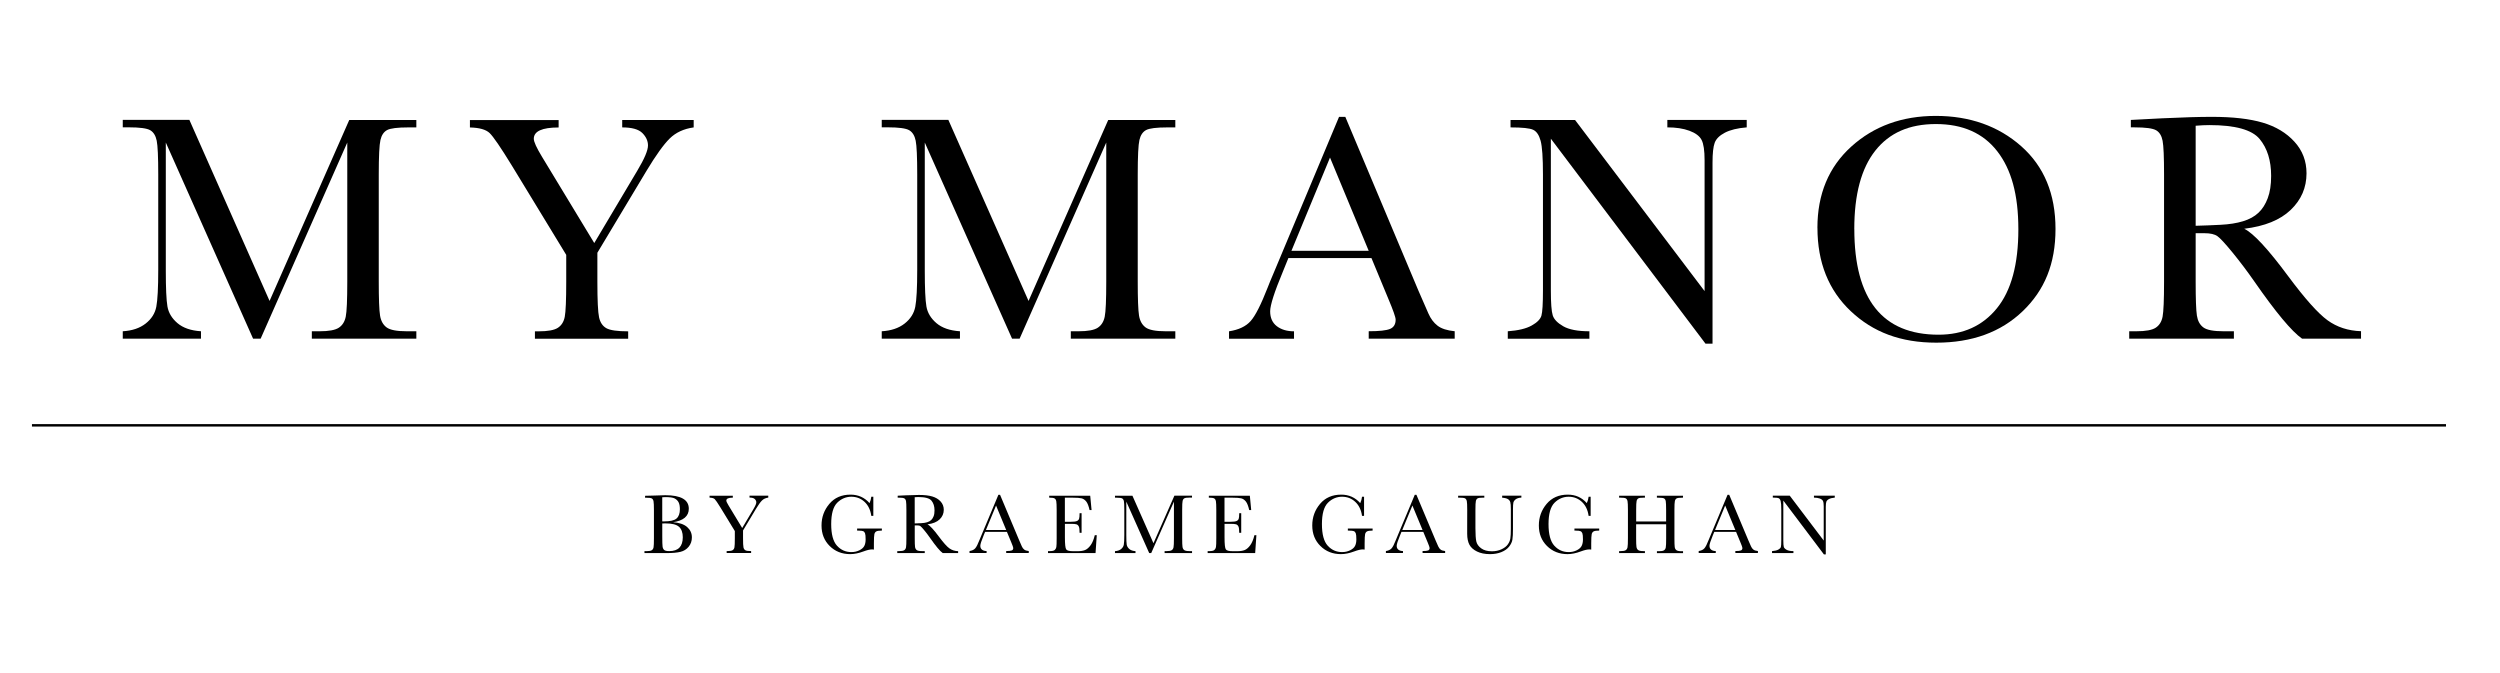
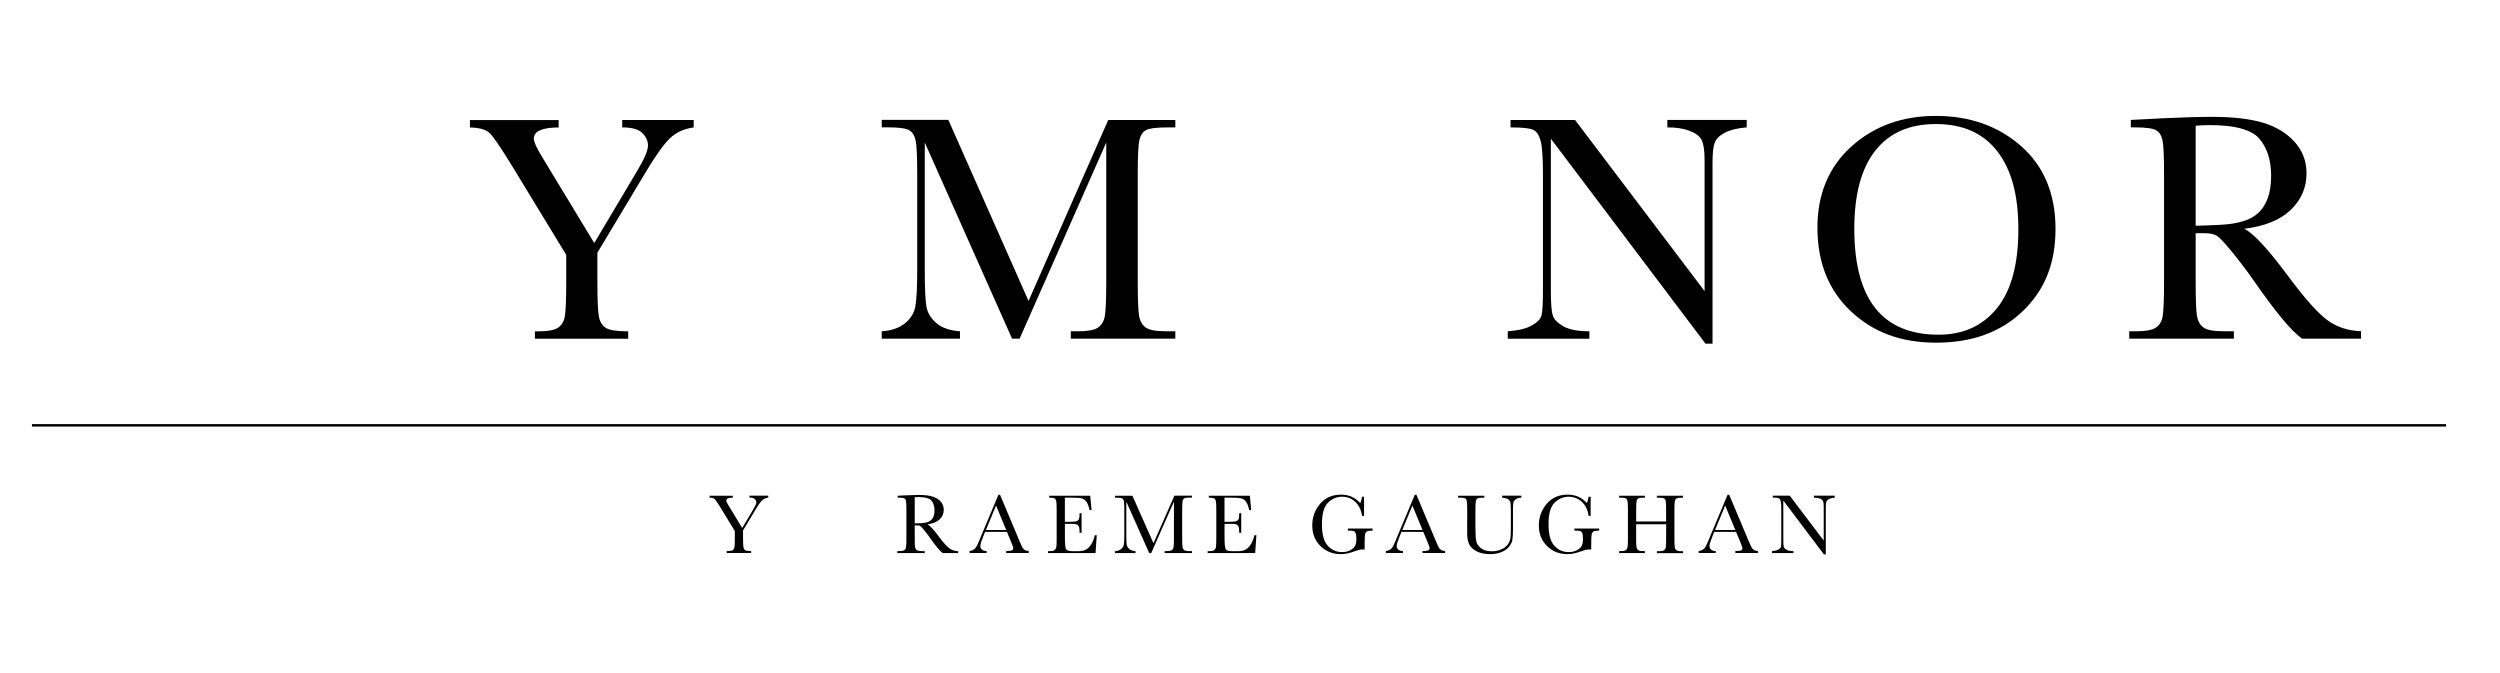
<svg xmlns="http://www.w3.org/2000/svg" id="_レイヤー_1" data-name="レイヤー_1" version="1.1" viewBox="0 0 737.01 198.43">
  <rect x="9.42" y="125.03" width="711.67" height=".72" />
  <g>
-     <path d="M79.47,88.72l23.49-53.35h19.78v2.19h-2.38c-3.17,0-5.25.26-6.23.78-.98.52-1.64,1.5-1.97,2.92-.33,1.43-.5,4.82-.5,10.18v31.62c0,5.07.13,8.39.38,9.96.25,1.57.9,2.73,1.93,3.5,1.03.76,3,1.14,5.92,1.14h2.85v2.19h-30.81v-2.19h2.28c2.73,0,4.62-.35,5.68-1.05,1.06-.7,1.74-1.78,2.04-3.26.3-1.47.45-4.91.45-10.29v-41.04l-25.54,57.82h-2.23l-25.73-57.82v37.76c0,5.17.16,8.69.48,10.56.32,1.87,1.3,3.51,2.95,4.92,1.65,1.41,3.96,2.21,6.94,2.4v2.19h-23.06v-2.19c2.76-.16,5-.91,6.73-2.26,1.73-1.35,2.78-3,3.16-4.97.38-1.97.57-5.61.57-10.94v-28.06c0-5.14-.15-8.45-.45-9.94-.3-1.49-.94-2.52-1.9-3.09-.97-.57-3.08-.86-6.35-.86h-1.76v-2.19h19.64l23.63,53.35Z" />
    <path d="M175.19,71.65l12.7-21.35c2.09-3.49,3.14-5.96,3.14-7.42,0-1.33-.56-2.55-1.66-3.66-1.11-1.11-3.09-1.66-5.94-1.66v-2.19h21.07v2.19c-2.92.41-5.27,1.5-7.06,3.26-1.79,1.76-4.08,4.95-6.87,9.58l-14.46,24.11v8.56c0,5.48.17,8.98.5,10.49.33,1.51,1.05,2.57,2.14,3.19s3.24.93,6.44.93v2.19h-27.49v-2.19h1.05c2.76,0,4.67-.35,5.73-1.05,1.06-.7,1.74-1.78,2.02-3.26s.43-4.91.43-10.29v-7.94l-16.07-26.39c-3.27-5.33-5.44-8.5-6.52-9.53-1.08-1.03-3.01-1.58-5.8-1.64v-2.19h26.15v2.19c-4.88,0-7.32,1.11-7.32,3.33,0,.89.81,2.66,2.43,5.33l15.41,25.44Z" />
    <path d="M303.22,88.72l23.49-53.35h19.78v2.19h-2.38c-3.17,0-5.25.26-6.23.78-.98.52-1.64,1.5-1.97,2.92-.33,1.43-.5,4.82-.5,10.18v31.62c0,5.07.13,8.39.38,9.96.25,1.57.9,2.73,1.93,3.5,1.03.76,3,1.14,5.92,1.14h2.85v2.19h-30.81v-2.19h2.28c2.73,0,4.62-.35,5.68-1.05,1.06-.7,1.74-1.78,2.04-3.26.3-1.47.45-4.91.45-10.29v-41.04l-25.54,57.82h-2.23l-25.73-57.82v37.76c0,5.17.16,8.69.48,10.56.32,1.87,1.3,3.51,2.95,4.92,1.65,1.41,3.96,2.21,6.94,2.4v2.19h-23.06v-2.19c2.76-.16,5-.91,6.73-2.26,1.73-1.35,2.78-3,3.16-4.97.38-1.97.57-5.61.57-10.94v-28.06c0-5.14-.15-8.45-.45-9.94-.3-1.49-.94-2.52-1.9-3.09-.97-.57-3.08-.86-6.35-.86h-1.76v-2.19h19.64l23.63,53.35Z" />
-     <path d="M404.31,76.08h-24.49l-1.66,4.09c-2.47,5.93-3.71,9.8-3.71,11.6,0,1.93.66,3.4,1.97,4.4,1.31,1,3,1.5,5.06,1.5v2.19h-19.16v-2.19c2.85-.44,4.98-1.45,6.37-3.02,1.4-1.57,3.07-4.87,5.04-9.92.16-.48.92-2.31,2.28-5.52l18.74-44.75h1.86l21.54,51.21,2.95,6.75c.67,1.52,1.56,2.72,2.69,3.59,1.12.87,2.81,1.42,5.06,1.64v2.19h-25.35v-2.19c3.11,0,5.21-.23,6.3-.69,1.09-.46,1.64-1.37,1.64-2.73,0-.7-.73-2.77-2.19-6.23l-4.95-11.94ZM403.5,73.94l-11.41-27.49-11.37,27.49h22.78Z" />
    <path d="M502.8,101.33l-45.6-60.44v44.75c0,3.71.18,6.15.55,7.32.36,1.17,1.4,2.25,3.11,3.23,1.71.98,4.28,1.47,7.7,1.47v2.19h-24.06v-2.19c3.08-.22,5.42-.78,7.04-1.69,1.62-.9,2.58-1.88,2.88-2.92.3-1.05.45-3.52.45-7.42v-34.19c0-4.95-.23-8.26-.69-9.94-.46-1.68-1.19-2.76-2.19-3.23-1-.48-3.23-.71-6.68-.71v-2.19h19.02l38.19,50.45v-38.57c0-2.85-.29-4.85-.88-5.99-.59-1.14-1.78-2.04-3.59-2.71-1.81-.67-3.98-1-6.51-1v-2.19h23.4v2.19c-2.73.22-4.87.75-6.44,1.57-1.57.82-2.57,1.81-3,2.97-.43,1.16-.64,3.11-.64,5.87v53.35h-2.04Z" />
    <path d="M535.78,67.18c0-9.95,3.33-17.94,9.99-23.97,6.66-6.02,14.96-9.04,24.92-9.04s18.44,2.98,25.18,8.94c6.74,5.96,10.1,14.09,10.1,24.39s-3.23,18.07-9.68,24.25c-6.45,6.18-14.94,9.27-25.46,9.27s-18.64-3.09-25.2-9.27c-6.56-6.18-9.84-14.38-9.84-24.58ZM546.66,67.52c0,10.37,2.07,18.15,6.21,23.35,4.14,5.2,10.34,7.8,18.62,7.8,7.26,0,13-2.6,17.21-7.8,4.22-5.2,6.32-12.95,6.32-23.25s-2.08-17.7-6.23-23.04c-4.15-5.34-10.18-8.01-18.07-8.01s-13.72,2.61-17.86,7.82c-4.14,5.22-6.21,12.93-6.21,23.13Z" />
    <path d="M696.03,99.85h-17.36c-3.08-2.16-7.78-7.8-14.12-16.93-2.03-2.92-4.14-5.71-6.32-8.39-2.19-2.68-3.69-4.31-4.52-4.9-.82-.59-2.11-.88-3.85-.88h-2.57v14.31c0,5.07.12,8.39.36,9.96.24,1.57.87,2.73,1.9,3.5s3,1.14,5.92,1.14h3.09v2.19h-30.86v-2.19h2.09c2.76,0,4.67-.35,5.73-1.05s1.74-1.78,2.02-3.26.43-4.91.43-10.29v-31.62c0-5.14-.14-8.45-.43-9.94-.29-1.49-.92-2.52-1.9-3.09s-3.11-.86-6.37-.86h-1.09v-2.19l9.23-.48c6.15-.29,11.03-.43,14.65-.43,6.15,0,11.15.57,15,1.71,3.85,1.14,6.97,3.01,9.34,5.61,2.38,2.6,3.57,5.71,3.57,9.32,0,4.22-1.55,7.81-4.66,10.79-3.11,2.98-7.67,4.83-13.7,5.56,2.69,1.3,7.04,5.99,13.03,14.08,4.88,6.56,8.72,10.86,11.51,12.89,2.79,2.03,6.09,3.11,9.89,3.23v2.19ZM647.29,66.56c2.38-.06,4.83-.16,7.37-.29,2.54-.13,4.74-.48,6.61-1.05,1.87-.57,3.38-1.4,4.54-2.5,1.16-1.09,2.07-2.53,2.73-4.3.67-1.77,1-3.96,1-6.56,0-4.53-1.13-8.16-3.4-10.89-2.27-2.73-7.21-4.09-14.81-4.09-1.17,0-2.52.06-4.04.19v29.48Z" />
  </g>
  <g>
-     <path d="M198.29,153.93c1.92.14,3.35.62,4.28,1.44s1.4,1.83,1.4,3.06c0,1.06-.32,1.98-.95,2.75-.63.77-1.44,1.27-2.43,1.51-.99.24-2.31.36-3.96.36h-6.64v-.57h.65c.72,0,1.23-.09,1.5-.27.28-.18.46-.47.53-.85.08-.39.11-1.29.11-2.7v-8.23c0-1.37-.04-2.26-.12-2.66-.08-.4-.25-.67-.5-.82-.25-.15-.81-.22-1.67-.22h-.32v-.57l2.78-.07,3.17-.1c4.62,0,6.94,1.33,6.94,3.99,0,1.1-.4,1.98-1.19,2.65-.79.67-1.99,1.11-3.59,1.35ZM195.24,153.7c.21,0,.38.01.52.01,1.8,0,3.02-.28,3.68-.85.66-.57.99-1.48.99-2.75,0-.88-.13-1.56-.39-2.05s-.65-.85-1.16-1.12c-.52-.26-1.4-.39-2.65-.39-.32,0-.66.01-1,.04v7.1ZM195.24,154.31v3.77c0,1.61.03,2.62.09,3.06.06.43.21.76.47.99.25.22.75.34,1.5.34,1.33,0,2.33-.34,2.99-1.02s1-1.71,1-3.07-.38-2.43-1.13-3.09c-.75-.66-2.08-.99-3.97-.99-.3,0-.62,0-.95.02Z" />
    <path d="M218.81,155.64l3.33-5.6c.55-.92.82-1.56.82-1.95,0-.35-.15-.67-.44-.96s-.81-.44-1.56-.44v-.57h5.53v.57c-.77.11-1.38.39-1.85.85-.47.46-1.07,1.3-1.8,2.51l-3.79,6.33v2.25c0,1.44.04,2.36.13,2.75.09.4.27.67.56.84s.85.24,1.69.24v.57h-7.21v-.57h.27c.72,0,1.22-.09,1.5-.27.28-.18.46-.47.53-.85.08-.39.11-1.29.11-2.7v-2.08l-4.22-6.92c-.86-1.4-1.43-2.23-1.71-2.5-.28-.27-.79-.41-1.52-.43v-.57h6.86v.57c-1.28,0-1.92.29-1.92.87,0,.23.21.7.64,1.4l4.04,6.68Z" />
-     <path d="M252.68,155.82h7.3v.6c-.81,0-1.35.08-1.64.24-.29.16-.48.43-.57.81-.09.38-.14,1.3-.14,2.75v1.8c-.2-.03-.38-.05-.54-.05-.64,0-1.48.2-2.52.59-1.41.53-2.72.8-3.93.8-2.42,0-4.43-.8-6.04-2.39-1.61-1.59-2.41-3.61-2.41-6.06s.77-4.54,2.3-6.36c1.53-1.82,3.61-2.73,6.24-2.73,2.26,0,4.13.83,5.61,2.5.27-.58.45-1.21.52-1.88h.6v5.65h-.6c-.24-1.74-.9-3.12-1.98-4.13s-2.39-1.52-3.92-1.52-2.97.59-4.15,1.77-1.77,3.28-1.77,6.29.57,5.13,1.71,6.38,2.55,1.88,4.24,1.88c.87,0,1.65-.18,2.36-.53.71-.35,1.19-.78,1.45-1.29s.39-1.15.39-1.92c0-.91-.06-1.51-.18-1.82s-.31-.51-.56-.61-.71-.16-1.37-.16h-.4v-.6Z" />
    <path d="M282.46,163.04h-4.55c-.81-.57-2.04-2.05-3.71-4.44-.53-.77-1.09-1.5-1.66-2.2-.57-.7-.97-1.13-1.19-1.29s-.55-.23-1.01-.23h-.67v3.76c0,1.33.03,2.2.09,2.61.06.41.23.72.5.92.27.2.79.3,1.55.3h.81v.57h-8.1v-.57h.55c.72,0,1.22-.09,1.5-.27.28-.18.46-.47.53-.85.08-.39.11-1.29.11-2.7v-8.3c0-1.35-.04-2.22-.11-2.61-.07-.39-.24-.66-.5-.81-.26-.15-.82-.22-1.67-.22h-.29v-.57l2.42-.12c1.61-.07,2.89-.11,3.84-.11,1.61,0,2.93.15,3.94.45,1.01.3,1.83.79,2.45,1.47.62.68.94,1.5.94,2.45,0,1.11-.41,2.05-1.22,2.83-.81.78-2.01,1.27-3.59,1.46.71.34,1.85,1.57,3.42,3.69,1.28,1.72,2.29,2.85,3.02,3.38.73.53,1.6.82,2.6.85v.57ZM269.67,154.31c.62-.02,1.27-.04,1.93-.08.67-.03,1.24-.12,1.73-.27.49-.15.89-.37,1.19-.65.3-.29.54-.66.72-1.13s.26-1.04.26-1.72c0-1.19-.3-2.14-.89-2.86-.59-.72-1.89-1.07-3.89-1.07-.31,0-.66.02-1.06.05v7.74Z" />
    <path d="M296.84,156.8h-6.43l-.44,1.07c-.65,1.56-.97,2.57-.97,3.04,0,.51.17.89.52,1.15.35.26.79.39,1.33.39v.57h-5.03v-.57c.75-.12,1.31-.38,1.67-.79.37-.41.81-1.28,1.32-2.6.04-.12.24-.61.6-1.45l4.92-11.74h.49l5.65,13.44.77,1.77c.17.4.41.71.71.94.29.23.74.37,1.33.43v.57h-6.65v-.57c.81,0,1.37-.06,1.65-.18.29-.12.43-.36.43-.72,0-.18-.19-.73-.57-1.63l-1.3-3.13ZM296.63,156.24l-2.99-7.21-2.98,7.21h5.98Z" />
    <path d="M322.73,157.78h.6l-.36,5.27h-14.01v-.57h.35c.84,0,1.38-.11,1.63-.34.25-.22.4-.51.47-.85.07-.34.1-1.22.1-2.64v-8.3c0-1.29-.04-2.14-.11-2.55-.07-.41-.23-.69-.49-.85-.25-.16-.79-.24-1.6-.24v-.57h12.09l.4,4.22h-.59c-.27-1.18-.59-2.02-.98-2.51-.39-.49-.85-.81-1.38-.94-.53-.13-1.39-.19-2.57-.19h-2.35v7.1h1.8c.82,0,1.4-.07,1.73-.21s.54-.36.65-.64c.1-.29.16-.85.16-1.68h.59v5.79h-.59c0-.94-.08-1.57-.24-1.89-.16-.32-.39-.53-.69-.62s-.82-.14-1.54-.14h-1.86v4c0,2,.13,3.18.39,3.54s.95.53,2.08.53h1.26c.89,0,1.62-.11,2.2-.34.57-.23,1.12-.7,1.64-1.41.52-.71.93-1.69,1.23-2.94Z" />
    <path d="M340.06,160.12l6.16-14h5.19v.57h-.62c-.83,0-1.38.07-1.63.21-.26.14-.43.39-.52.77-.09.37-.13,1.26-.13,2.67v8.3c0,1.33.03,2.2.1,2.61.07.41.23.72.51.92s.79.3,1.55.3h.75v.57h-8.09v-.57h.6c.72,0,1.21-.09,1.49-.27.28-.18.46-.47.54-.85s.12-1.29.12-2.7v-10.77l-6.7,15.17h-.59l-6.75-15.17v9.91c0,1.36.04,2.28.12,2.77.08.49.34.92.77,1.29.43.37,1.04.58,1.82.63v.57h-6.05v-.57c.72-.04,1.31-.24,1.77-.59.45-.35.73-.79.83-1.3.1-.52.15-1.47.15-2.87v-7.36c0-1.35-.04-2.22-.12-2.61-.08-.39-.25-.66-.5-.81-.25-.15-.81-.22-1.67-.22h-.46v-.57h5.15l6.2,14Z" />
    <path d="M369.79,157.78h.6l-.36,5.27h-14.01v-.57h.35c.84,0,1.38-.11,1.63-.34.25-.22.4-.51.47-.85.07-.34.1-1.22.1-2.64v-8.3c0-1.29-.04-2.14-.11-2.55-.07-.41-.23-.69-.49-.85-.25-.16-.79-.24-1.6-.24v-.57h12.09l.4,4.22h-.59c-.27-1.18-.59-2.02-.98-2.51-.39-.49-.85-.81-1.38-.94-.53-.13-1.39-.19-2.57-.19h-2.35v7.1h1.8c.82,0,1.4-.07,1.73-.21s.54-.36.65-.64c.1-.29.16-.85.16-1.68h.59v5.79h-.59c0-.94-.08-1.57-.24-1.89-.16-.32-.39-.53-.69-.62s-.82-.14-1.54-.14h-1.86v4c0,2,.13,3.18.39,3.54s.95.53,2.08.53h1.26c.89,0,1.62-.11,2.2-.34.57-.23,1.12-.7,1.64-1.41.52-.71.93-1.69,1.23-2.94Z" />
    <path d="M397.35,155.82h7.3v.6c-.81,0-1.35.08-1.64.24-.29.16-.48.43-.57.81-.09.38-.14,1.3-.14,2.75v1.8c-.2-.03-.38-.05-.54-.05-.64,0-1.48.2-2.52.59-1.41.53-2.72.8-3.93.8-2.42,0-4.43-.8-6.04-2.39-1.61-1.59-2.41-3.61-2.41-6.06s.77-4.54,2.29-6.36c1.53-1.82,3.61-2.73,6.24-2.73,2.26,0,4.13.83,5.61,2.5.28-.58.45-1.21.53-1.88h.6v5.65h-.6c-.24-1.74-.9-3.12-1.98-4.13-1.08-1.01-2.38-1.52-3.92-1.52s-2.97.59-4.15,1.77c-1.18,1.18-1.77,3.28-1.77,6.29s.57,5.13,1.71,6.38c1.14,1.25,2.55,1.88,4.24,1.88.87,0,1.65-.18,2.36-.53s1.19-.78,1.45-1.29.39-1.15.39-1.92c0-.91-.06-1.51-.18-1.82-.12-.3-.31-.51-.56-.61-.25-.1-.71-.16-1.37-.16h-.4v-.6Z" />
    <path d="M419.58,156.8h-6.42l-.44,1.07c-.65,1.56-.97,2.57-.97,3.04,0,.51.17.89.52,1.15.34.26.79.39,1.33.39v.57h-5.03v-.57c.75-.12,1.3-.38,1.67-.79.37-.41.81-1.28,1.32-2.6.04-.12.24-.61.6-1.45l4.92-11.74h.49l5.65,13.44.78,1.77c.17.4.41.71.7.94.3.23.74.37,1.33.43v.57h-6.65v-.57c.81,0,1.37-.06,1.65-.18s.43-.36.43-.72c0-.18-.19-.73-.57-1.63l-1.3-3.13ZM419.37,156.24l-2.99-7.21-2.98,7.21h5.98Z" />
    <path d="M442.86,146.12h5.65v.57c-.75.05-1.31.22-1.68.51-.37.29-.6.61-.68.97-.08.36-.12,1.05-.12,2.08v5.63c0,1.44-.05,2.51-.17,3.21-.11.7-.44,1.38-.97,2.06s-1.29,1.21-2.27,1.61c-.97.4-2.1.6-3.37.6-1.51,0-2.78-.26-3.82-.77-1.04-.51-1.79-1.17-2.23-1.98s-.67-1.9-.67-3.26v-1.73s.01-5.27.01-5.27c0-1.35-.04-2.22-.12-2.61-.08-.39-.25-.66-.5-.81-.25-.15-.81-.22-1.67-.22h-.39v-.57h7.72v.57h-.34c-.83,0-1.38.07-1.63.21s-.43.39-.52.77c-.09.37-.13,1.26-.13,2.67v5.33c0,1.85.09,3.16.26,3.93.17.77.65,1.45,1.44,2.03.79.58,1.84.87,3.16.87,1.03,0,1.97-.19,2.81-.58.84-.39,1.47-.87,1.88-1.45.41-.58.66-1.17.75-1.78s.14-1.57.14-2.89v-5.76c0-.96-.05-1.63-.16-2.01-.11-.38-.34-.69-.7-.91s-.92-.36-1.7-.41v-.57Z" />
    <path d="M464.15,155.82h7.3v.6c-.81,0-1.35.08-1.64.24-.29.16-.48.43-.57.81-.09.38-.14,1.3-.14,2.75v1.8c-.2-.03-.38-.05-.54-.05-.64,0-1.48.2-2.52.59-1.41.53-2.72.8-3.93.8-2.42,0-4.43-.8-6.04-2.39-1.61-1.59-2.41-3.61-2.41-6.06s.77-4.54,2.29-6.36c1.53-1.82,3.61-2.73,6.24-2.73,2.26,0,4.13.83,5.61,2.5.28-.58.45-1.21.53-1.88h.6v5.65h-.6c-.24-1.74-.9-3.12-1.98-4.13-1.08-1.01-2.38-1.52-3.92-1.52s-2.97.59-4.15,1.77c-1.18,1.18-1.77,3.28-1.77,6.29s.57,5.13,1.71,6.38c1.14,1.25,2.55,1.88,4.24,1.88.87,0,1.65-.18,2.36-.53s1.19-.78,1.45-1.29.39-1.15.39-1.92c0-.91-.06-1.51-.18-1.82-.12-.3-.31-.51-.56-.61-.25-.1-.71-.16-1.37-.16h-.4v-.6Z" />
    <path d="M491.17,154.56h-8.83v4.08c0,1.33.03,2.2.1,2.61s.23.72.51.92c.27.2.78.3,1.54.3h.44v.57h-7.61v-.57h.44c.72,0,1.22-.09,1.5-.27.28-.18.46-.47.54-.85.08-.39.12-1.29.12-2.7v-8.3c0-1.35-.04-2.22-.12-2.61-.08-.39-.25-.66-.5-.81-.25-.15-.81-.22-1.67-.22h-.31v-.57h7.61v.57h-.31c-.82,0-1.37.07-1.62.21s-.43.39-.52.77c-.09.37-.13,1.26-.13,2.67v3.36h8.83v-3.36c0-1.35-.04-2.22-.11-2.61-.07-.39-.24-.66-.49-.81-.25-.15-.81-.22-1.67-.22h-.45v-.57h7.7v.57h-.25c-.83,0-1.38.07-1.63.21s-.43.39-.52.77c-.09.37-.13,1.26-.13,2.67v8.3c0,1.33.03,2.2.09,2.61s.23.72.51.92c.27.2.79.3,1.55.3h.39v.57h-7.7v-.57h.59c.71,0,1.21-.09,1.49-.27.28-.18.46-.47.53-.85.08-.39.11-1.29.11-2.7v-4.08Z" />
    <path d="M511.79,156.8h-6.42l-.44,1.07c-.65,1.56-.97,2.57-.97,3.04,0,.51.17.89.52,1.15.34.26.79.39,1.33.39v.57h-5.03v-.57c.75-.12,1.3-.38,1.67-.79.37-.41.81-1.28,1.32-2.6.04-.12.24-.61.6-1.45l4.92-11.74h.49l5.65,13.44.78,1.77c.17.4.41.71.7.94.3.23.74.37,1.33.43v.57h-6.65v-.57c.81,0,1.37-.06,1.65-.18s.43-.36.43-.72c0-.18-.19-.73-.57-1.63l-1.3-3.13ZM511.58,156.24l-2.99-7.21-2.98,7.21h5.98Z" />
    <path d="M537.69,163.43l-11.96-15.86v11.74c0,.97.05,1.61.14,1.92s.37.59.82.85c.45.26,1.12.39,2.02.39v.57h-6.31v-.57c.81-.06,1.42-.21,1.85-.44.43-.24.68-.49.76-.77.08-.27.12-.92.12-1.95v-8.97c0-1.3-.06-2.17-.18-2.61-.12-.44-.31-.72-.57-.85-.26-.12-.85-.19-1.75-.19v-.57h4.99l10.02,13.24v-10.12c0-.75-.08-1.27-.23-1.57-.15-.3-.47-.54-.94-.71s-1.04-.26-1.71-.26v-.57h6.14v.57c-.71.06-1.28.2-1.69.41s-.67.48-.79.78c-.11.3-.17.82-.17,1.54v14h-.54Z" />
  </g>
</svg>